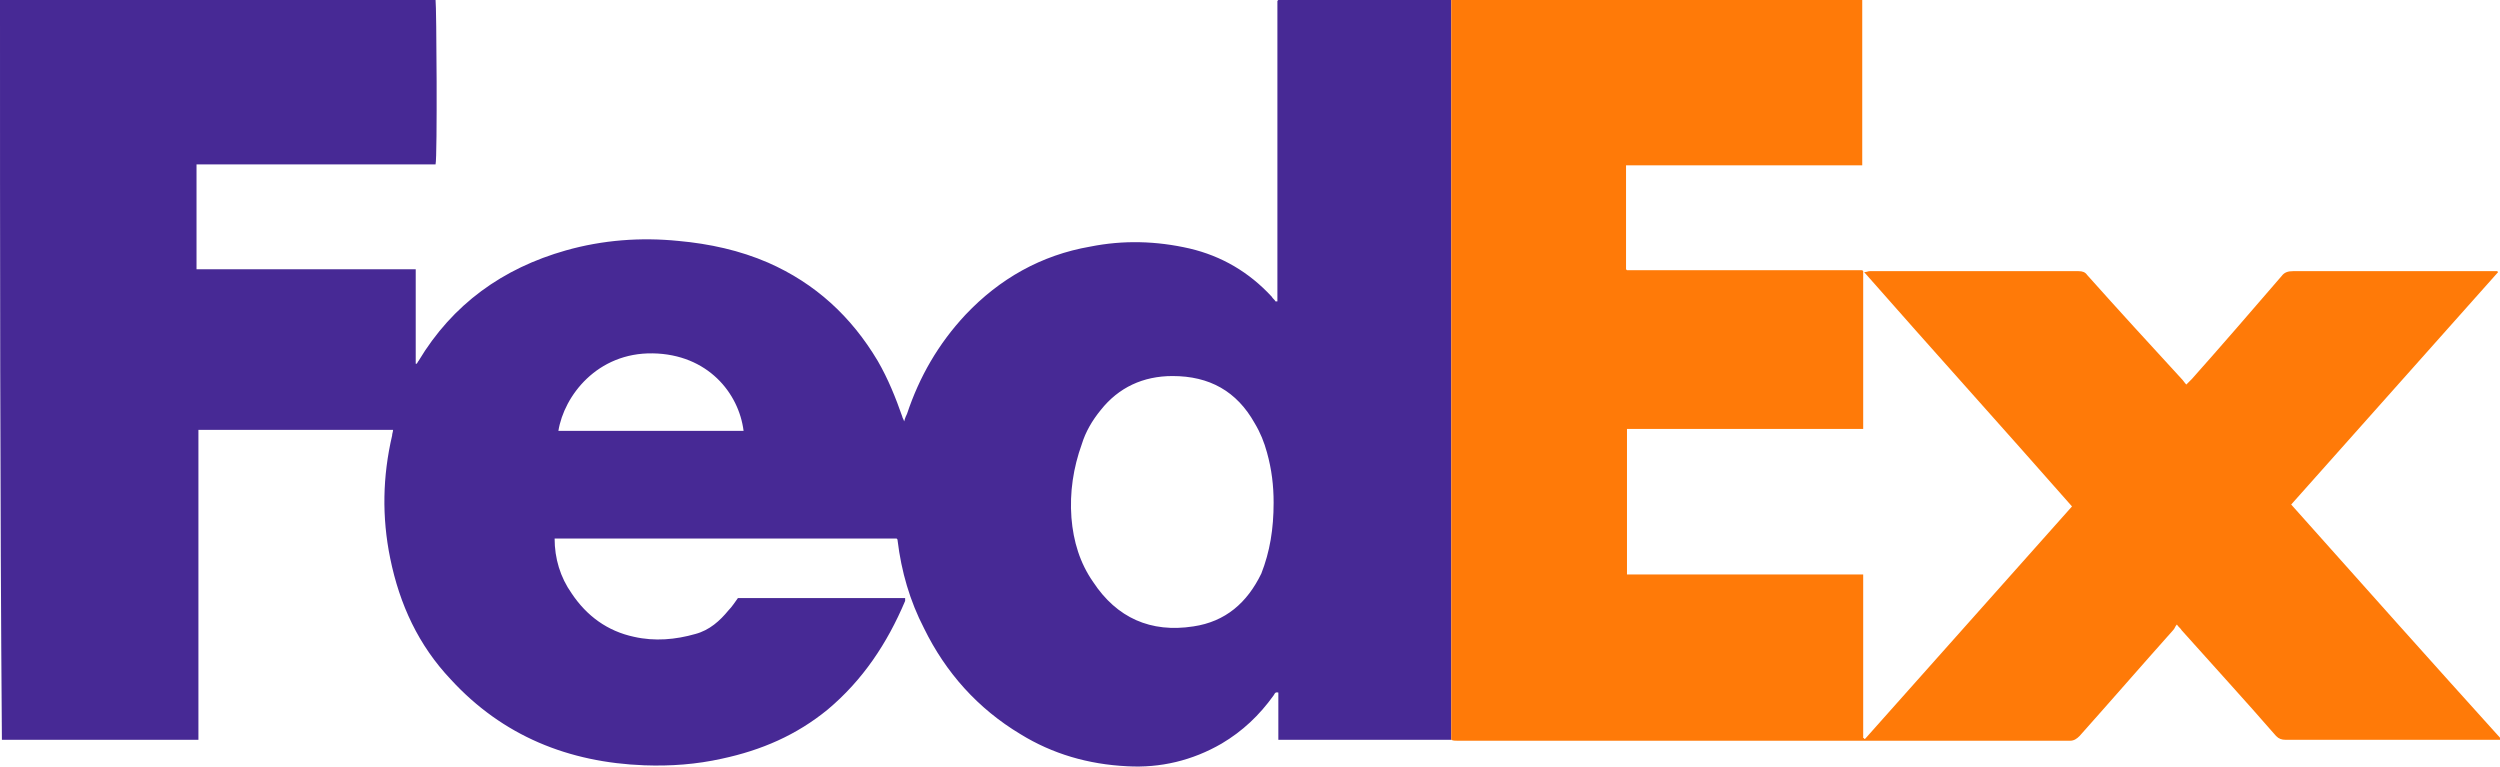
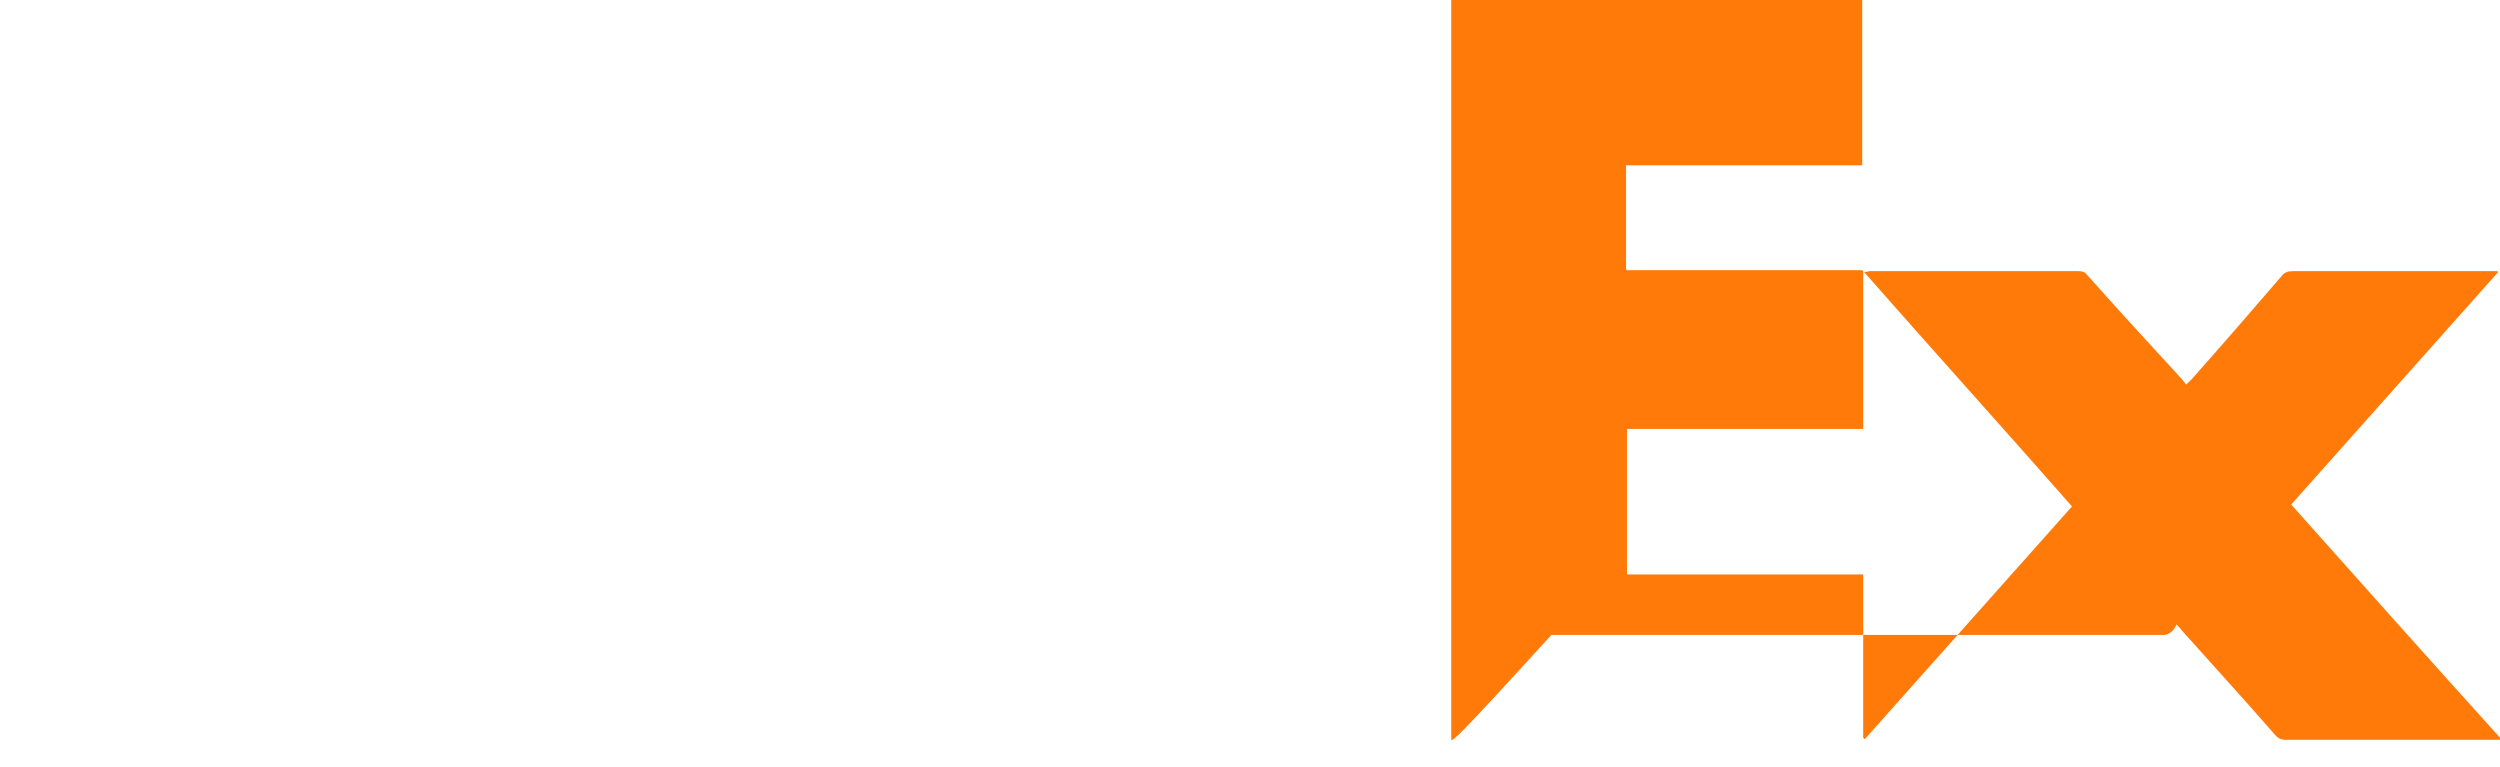
<svg xmlns="http://www.w3.org/2000/svg" version="1.1" id="Layer_1" x="0px" y="0px" viewBox="0 0 264.6 81.2" style="enable-background:new 0 0 264.6 81.2;" xml:space="preserve">
  <style type="text/css">
	.st0{fill:#472995;}
	.st1{fill:#FF7A08;}
</style>
  <g>
-     <path class="st0" d="M153.6,78.3c-0.2,0-0.4,0-0.6,0c-5.7,0-11.3,0-17,0c-0.2,0-0.4,0-0.7,0c0-1.7,0-3.3,0-5   c-0.4-0.1-0.4,0.2-0.5,0.3c-1.5,2.1-3.3,3.8-5.5,5.1c-3.1,1.8-6.5,2.6-10,2.4c-4.1-0.2-7.9-1.3-11.3-3.4   c-4.5-2.7-7.9-6.5-10.2-11.2c-1.5-2.9-2.4-6-2.8-9.3c0-0.1,0-0.1-0.1-0.2c-12.1,0-24.1,0-36.2,0c0,2.1,0.6,4.1,1.8,5.8   c1.6,2.4,3.8,4,6.6,4.6c2.2,0.5,4.4,0.3,6.5-0.3c1.5-0.4,2.6-1.4,3.5-2.5c0.4-0.4,0.7-0.9,1-1.3c5.9,0,11.8,0,17.7,0   c0,0.1,0,0.2,0,0.3c-1.9,4.5-4.5,8.4-8.2,11.5c-3.3,2.7-7,4.3-11.2,5.2c-2.7,0.6-5.4,0.8-8.2,0.7c-8-0.3-15-3.1-20.5-9.1   c-3.4-3.6-5.4-7.9-6.4-12.8c-0.9-4.4-0.8-8.7,0.2-13c0-0.2,0.1-0.4,0.1-0.6c-6.9,0-13.7,0-20.6,0c0,10.9,0,21.8,0,32.8   c-7,0-13.9,0-20.8,0C0,52.3,0,26.2,0,0c15.4,0,30.7,0,46.1,0c0.1,0.5,0.2,16.6,0,17.4c-8.4,0-16.9,0-25.3,0c0,3.7,0,7.4,0,11.1   c7.7,0,15.4,0,23.2,0c0,3.4,0,6.7,0,10c0,0,0.1,0,0.1,0c0.1-0.1,0.1-0.2,0.2-0.3c3.6-6,8.9-9.8,15.6-11.7c3.9-1.1,7.9-1.4,11.9-1   c3.3,0.3,6.5,1,9.5,2.3c5,2.2,8.8,5.7,11.6,10.4c1.1,1.9,1.9,3.9,2.6,5.9c0,0.1,0.1,0.2,0.2,0.5c0.1-0.4,0.2-0.6,0.3-0.8   c1.3-3.9,3.3-7.4,6.2-10.5c3.6-3.8,8-6.3,13.2-7.2c3.5-0.7,7-0.6,10.5,0.2c3.4,0.8,6.3,2.5,8.7,5.1c0.1,0.2,0.3,0.3,0.4,0.5   c0,0,0.1,0,0.1,0c0,0,0,0,0.1,0c0,0,0,0,0,0c0,0,0-0.1,0-0.1c0,0,0,0,0-0.1c0-0.1,0-0.1,0-0.2c0-10.4,0-20.8,0-31.1   c0,0,0-0.1,0-0.1c0,0,0,0,0-0.1c0,0,0,0,0-0.1c0,0,0,0,0.1-0.1c0.1,0,0.2,0,0.4,0c5.8,0,11.6,0,17.4,0c0.2,0,0.3,0,0.5,0   c0,0.3,0,0.7,0,1c0,25.4,0,50.9,0,76.3C153.6,77.7,153.6,78,153.6,78.3z M134.8,53.2c0-1.8-0.2-3.5-0.7-5.3   c-0.3-1.1-0.7-2.1-1.3-3.1c-1.9-3.4-4.8-5-8.7-5c-3.1,0-5.7,1.2-7.6,3.6c-0.9,1.1-1.6,2.3-2,3.6c-0.9,2.5-1.3,5.1-1.1,7.8   c0.2,2.5,0.9,4.8,2.3,6.8c2.5,3.8,6.1,5.4,10.6,4.7c3.4-0.5,5.7-2.5,7.2-5.6C134.4,58.4,134.8,56,134.8,53.2z M78.7,45.6   c-0.5-4-3.8-8.1-9.6-8.2c-5.9-0.1-9.4,4.5-10,8.2C65.7,45.6,72.2,45.6,78.7,45.6z" />
-     <path class="st1" d="M153.6,78.3c0-0.3,0-0.7,0-1c0-25.4,0-50.9,0-76.3c0-0.3,0-0.7,0-1c0.3,0,0.5,0,0.8,0c14,0,27.9,0,41.9,0   c0.3,0,0.5,0,0.8,0c0,5.8,0,11.6,0,17.5c-8.3,0-16.6,0-25,0c0,3.7,0,7.4,0,11c0,0,0,0,0.1,0.1c0,0,0,0,0.1,0c0,0,0,0,0.1,0   c0,0,0,0,0.1,0c0,0,0.1,0,0.1,0c0,0,0.1,0,0.1,0c8,0,16.1,0,24.1,0c0,0,0.1,0,0.1,0c0,0,0,0,0.1,0c0,0,0,0,0.1,0c0,0,0,0,0.1,0.1   c0,5.5,0,11.1,0,16.7c-8.3,0-16.6,0-25,0c0,5.2,0,10.2,0,15.4c8.3,0,16.6,0,25,0c0,5.8,0,11.5,0,17.3c0.1,0,0.1,0.1,0.1,0.1   c0,0,0.1,0,0.1,0c7.3-8.2,14.6-16.4,21.9-24.6c-7.3-8.3-14.7-16.5-22-24.8c0.3,0,0.4-0.1,0.6-0.1c7.4,0,14.7,0,22.1,0   c0.4,0,0.7,0.1,0.9,0.4c3.3,3.7,6.6,7.3,10,11c0.2,0.2,0.3,0.4,0.5,0.6c0.2-0.2,0.4-0.4,0.6-0.6c3.2-3.6,6.4-7.3,9.5-10.9   c0.3-0.4,0.7-0.5,1.2-0.5c7,0,14,0,20.9,0c0.2,0,0.4,0,0.7,0c0,0,0.1,0.1,0.1,0.1c-7.3,8.2-14.6,16.4-21.9,24.6   c7.4,8.3,14.8,16.6,22.3,24.9c-0.3,0-0.4,0-0.6,0c-7.4,0-14.8,0-22.3,0c-0.4,0-0.7-0.1-1-0.4c-3.3-3.8-6.7-7.5-10-11.2   c-0.1-0.2-0.3-0.3-0.5-0.6c-0.2,0.2-0.2,0.4-0.4,0.6c-3.3,3.7-6.6,7.5-9.9,11.2c-0.3,0.3-0.6,0.5-1,0.5c-21.6,0-43.2,0-64.8,0   C154,78.4,153.8,78.4,153.6,78.3z" />
+     <path class="st1" d="M153.6,78.3c0-0.3,0-0.7,0-1c0-25.4,0-50.9,0-76.3c0-0.3,0-0.7,0-1c0.3,0,0.5,0,0.8,0c14,0,27.9,0,41.9,0   c0.3,0,0.5,0,0.8,0c0,5.8,0,11.6,0,17.5c-8.3,0-16.6,0-25,0c0,3.7,0,7.4,0,11c0,0,0,0,0.1,0.1c0,0,0,0,0.1,0c0,0,0,0,0.1,0   c0,0,0,0,0.1,0c0,0,0.1,0,0.1,0c0,0,0.1,0,0.1,0c8,0,16.1,0,24.1,0c0,0,0.1,0,0.1,0c0,0,0,0,0.1,0c0,0,0,0,0.1,0c0,0,0,0,0.1,0.1   c0,5.5,0,11.1,0,16.7c-8.3,0-16.6,0-25,0c0,5.2,0,10.2,0,15.4c8.3,0,16.6,0,25,0c0,5.8,0,11.5,0,17.3c0.1,0,0.1,0.1,0.1,0.1   c0,0,0.1,0,0.1,0c7.3-8.2,14.6-16.4,21.9-24.6c-7.3-8.3-14.7-16.5-22-24.8c0.3,0,0.4-0.1,0.6-0.1c7.4,0,14.7,0,22.1,0   c0.4,0,0.7,0.1,0.9,0.4c3.3,3.7,6.6,7.3,10,11c0.2,0.2,0.3,0.4,0.5,0.6c0.2-0.2,0.4-0.4,0.6-0.6c3.2-3.6,6.4-7.3,9.5-10.9   c0.3-0.4,0.7-0.5,1.2-0.5c7,0,14,0,20.9,0c0.2,0,0.4,0,0.7,0c0,0,0.1,0.1,0.1,0.1c-7.3,8.2-14.6,16.4-21.9,24.6   c7.4,8.3,14.8,16.6,22.3,24.9c-0.3,0-0.4,0-0.6,0c-7.4,0-14.8,0-22.3,0c-0.4,0-0.7-0.1-1-0.4c-3.3-3.8-6.7-7.5-10-11.2   c-0.1-0.2-0.3-0.3-0.5-0.6c-0.2,0.2-0.2,0.4-0.4,0.6c-0.3,0.3-0.6,0.5-1,0.5c-21.6,0-43.2,0-64.8,0   C154,78.4,153.8,78.4,153.6,78.3z" />
  </g>
</svg>